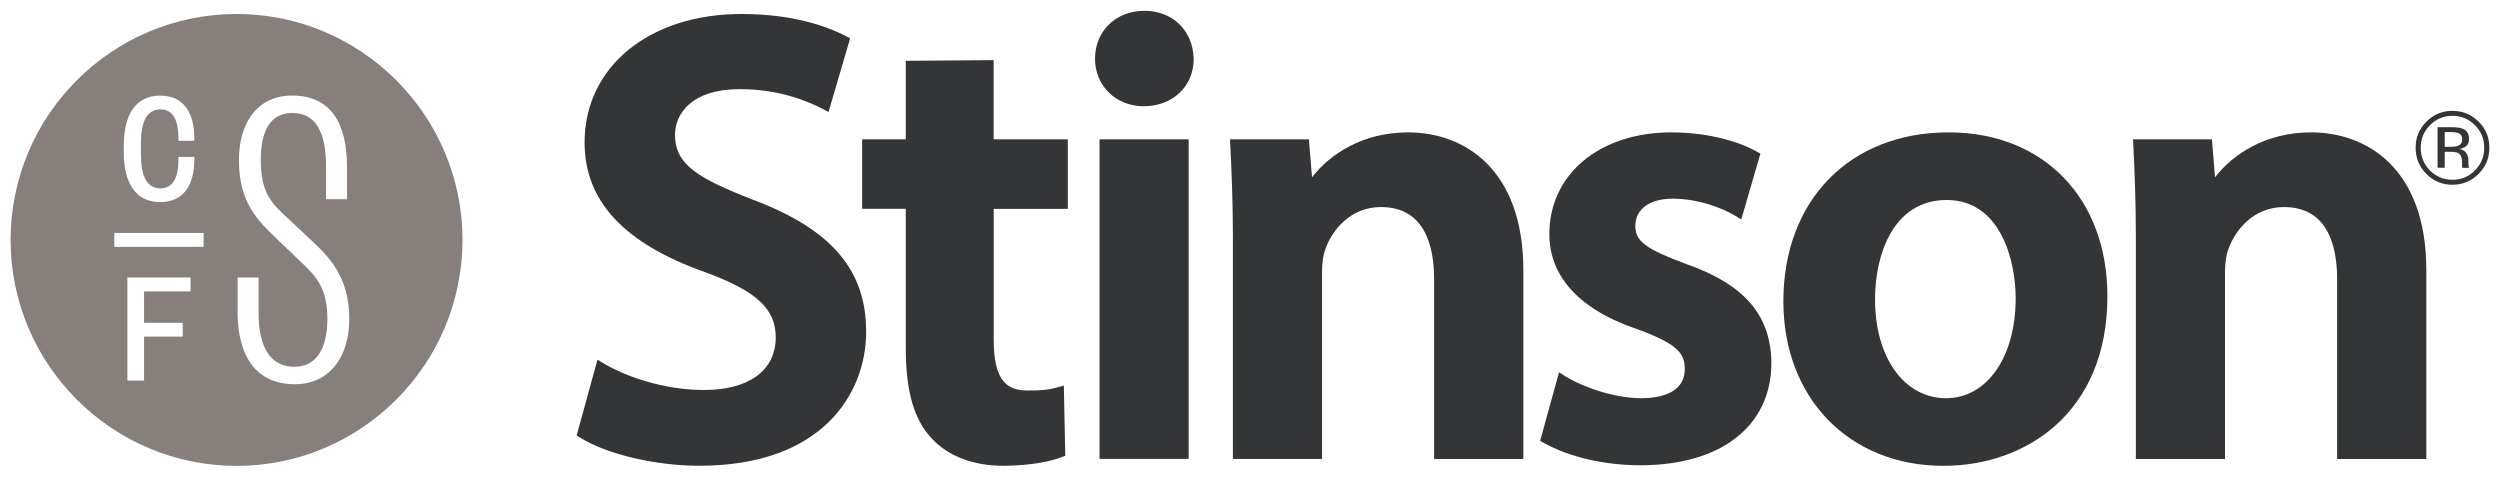
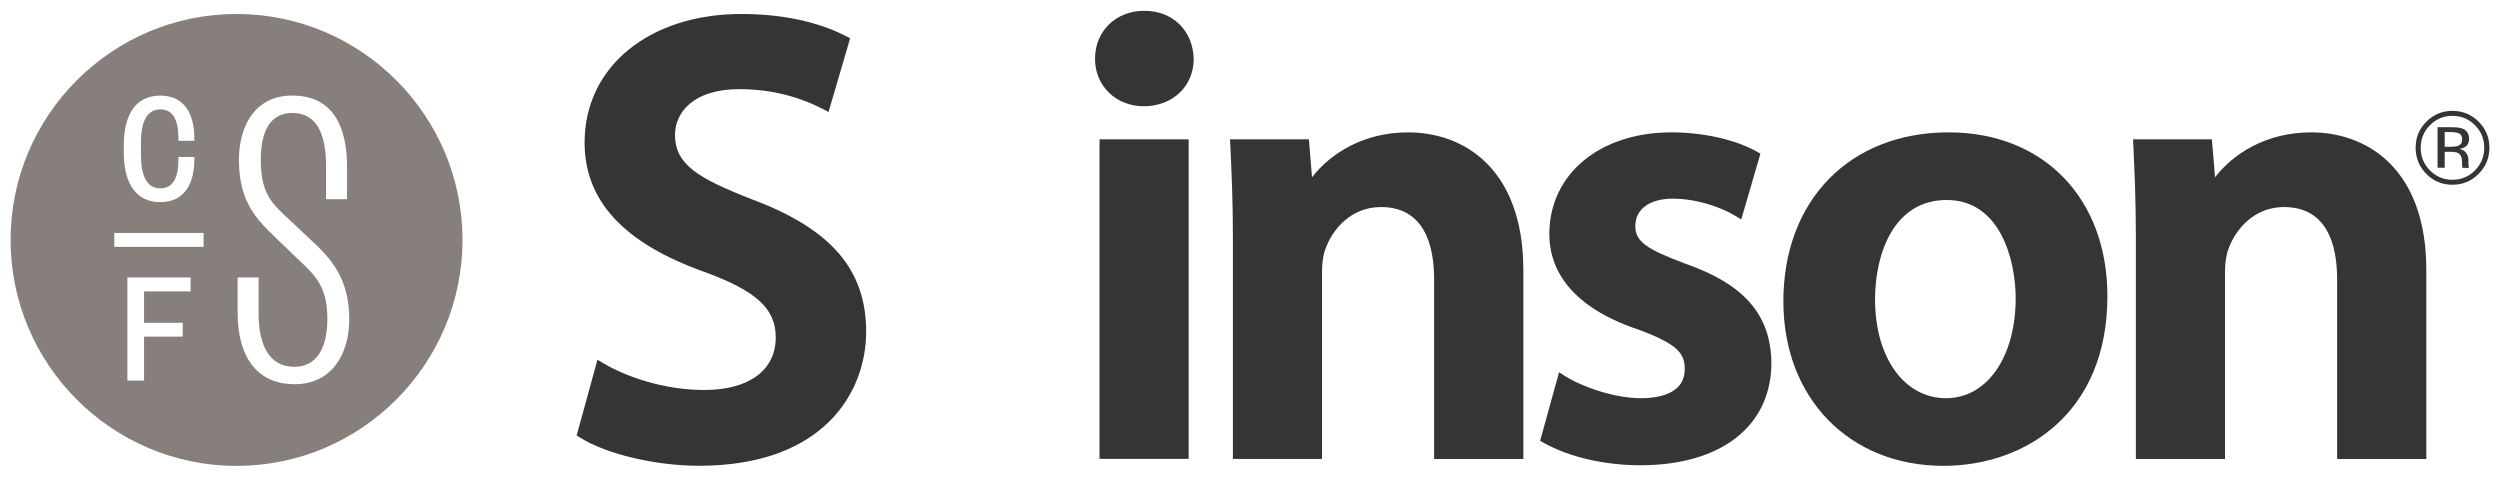
<svg xmlns="http://www.w3.org/2000/svg" version="1.1" id="Layer_1" x="0px" y="0px" viewBox="0 0 472 90" enable-background="new 0 0 472 90" xml:space="preserve">
  <path fill="#867F7C" d="M44.66,2.64C21.14,2.64,2,21.77,2,45.3s19.14,42.66,42.66,42.66S87.32,68.82,87.32,45.3  S68.19,2.64,44.66,2.64z M23.37,27.48c0-6.06,2.41-9.43,6.89-9.43c4.45,0,6.43,3.31,6.43,8.07v0.46h-3v-0.46  c0-3.28-0.93-5.47-3.4-5.47c-2.53,0-3.68,2.29-3.68,6.34v2.23c0,4.05,1.14,6.34,3.68,6.34c2.47,0,3.4-2.19,3.4-5.47v-0.46h3v0.46  c0,4.76-1.98,8.07-6.43,8.07c-4.48,0-6.89-3.37-6.89-9.43V27.48z M35.97,55.02H27.2v5.93h7.3v2.6h-7.3v8.31h-3.15V52.39h11.93V55.02  z M38.44,46.61H21.58v-2.63h16.86V46.61z M55.66,72.54c-7.42,0-10.8-5.48-10.8-13.58v-6.58h3.96v6.75c0,6.49,2.28,10.12,6.75,10.12  c4.22,0,6.24-3.54,6.24-9.03c0-6.24-2.36-8.27-5.65-11.39l-4.13-3.96c-3.37-3.29-6.92-6.58-6.92-14.68  c0-6.83,3.37-12.15,10.04-12.15c7.42,0,10.37,5.4,10.37,13.5v6.07h-3.96v-6.24c0-6.24-1.86-10.04-6.33-10.04  c-4.22,0-5.99,3.37-5.99,8.86c0,6.41,2.11,8.27,5.4,11.3l4.05,3.8c3.46,3.21,7.25,7,7.25,14.93C65.95,67.23,62.33,72.54,55.66,72.54  z" />
  <path fill="#343536" d="M140,2.64c-17.45,0-29.63,9.98-29.63,24.25c0,11.02,7.38,19.01,22.57,24.43  c9.85,3.59,13.52,6.95,13.52,12.38c0,6.22-5.06,9.93-13.52,9.93c-7.72,0-14.85-2.58-18.94-5l-1.2-0.71l-0.37,1.35l-3.35,12.19  l-0.21,0.77l0.68,0.41c5.01,3.12,14.24,5.3,22.43,5.3c23.28,0,31.55-13.64,31.55-25.33c0-11.66-6.59-19.34-21.37-24.9  c-10.38-4.04-14.72-6.63-14.72-12.26c0-3.98,3.19-8.62,12.19-8.62c7.03,0,12.39,2.02,15.64,3.71l1.15,0.6l0.37-1.24l3.47-11.83  l0.24-0.85l-0.78-0.4C156.02,4.91,149.58,2.64,140,2.64" />
-   <path fill="#343536" d="M187.6,11.35l-1.08,0.01l-14.45,0.11l-1.06,0.01v1.06V26.3h-7.18h-1.06v1.06v10.99v1.07h1.06h7.18v26.3  c0,8.17,1.57,13.61,4.96,17.12c3.03,3.28,7.81,5.1,13.44,5.1c5.04,0,8.99-0.84,11.02-1.62l0.7-0.27l-0.02-0.75l-0.23-11.12  l-0.03-1.39l-1.33,0.38c-1.49,0.42-2.76,0.56-5.44,0.56c-3.89,0-6.47-1.64-6.47-9.69V39.43h12.92h1.07v-1.07V27.37V26.3h-1.07H187.6  V12.43V11.35L187.6,11.35z" />
  <path fill="#343536" d="M216.06,2.04c-5.39,0-9.32,3.81-9.32,9.07c0,5.1,3.95,8.95,9.19,8.95c5.47,0,9.44-3.77,9.44-8.95  C225.23,5.76,221.4,2.04,216.06,2.04 M224.42,26.3h-1.07h-14.7h-1.06v1.06v58.21v1.07h1.06h14.7h1.07v-1.07V27.37V26.3L224.42,26.3z  " />
  <path fill="#343536" d="M265.86,24.99c-8.56,0-14.72,4.07-18.15,8.47l-0.51-6.18l-0.08-0.98h-0.98h-12.79h-1.13l0.06,1.12  c0.24,4.84,0.49,10.57,0.49,17.28v40.88v1.07h1.06h14.7h1.07v-1.07v-34.3c0-1.64,0.24-3.27,0.64-4.26c1.29-3.68,4.8-7.93,10.48-7.93  c8.3,0,10.04,7.41,10.04,13.63v32.87v1.07h1.07h14.71h1.07v-1.07V51.03C287.6,31.83,276.37,24.99,265.86,24.99" />
  <path fill="#343536" d="M315.57,24.99c-13.58,0-23.06,7.91-23.06,19.23c0,5.63,2.91,13.32,16.74,17.98  c7.55,2.77,8.83,4.55,8.83,7.48c0,4.79-5.17,5.5-8.26,5.5c-4.99,0-11.07-2.12-14.25-4.13l-1.22-0.77l-0.38,1.38L291,82.42  l-0.23,0.81l0.74,0.41c4.8,2.67,11.44,4.2,18.2,4.2c15.26,0,24.73-7.42,24.73-19.36c-0.12-9.06-5.14-14.82-16.25-18.7  c-7.5-2.79-9.44-4.25-9.44-7.12c0-3.17,2.7-5.15,7.06-5.15c4.75,0,9.3,1.73,11.75,3.2l1.19,0.72l0.39-1.33l2.99-10.28l0.24-0.82  l-0.74-0.41C327.54,26.33,321.54,24.99,315.57,24.99" />
  <path fill="#343536" d="M367.89,24.99c-18.65,0-31.19,12.82-31.19,31.9c0,18.29,12.44,31.06,30.23,31.06  c15.4,0,30.95-9.9,30.95-32.02C397.88,37.42,385.82,24.99,367.89,24.99 M367.41,75.18c-7.89,0-13.4-7.67-13.4-18.65  c0-8.66,3.55-18.77,13.52-18.77c10.29,0,13.03,11.65,13.03,18.53C380.56,67.41,375.15,75.18,367.41,75.18" />
  <path fill="#343536" d="M436.35,24.99c-8.57,0-14.72,4.07-18.15,8.47l-0.51-6.17l-0.08-0.98h-0.98h-12.79h-1.12l0.05,1.12  c0.23,4.76,0.48,10.41,0.48,17.28v40.88v1.07h1.06h14.71h1.06v-1.07v-34.3c0-1.65,0.25-3.28,0.65-4.26  c1.29-3.68,4.8-7.94,10.48-7.94c8.3,0,10.04,7.41,10.04,13.63v32.87v1.07h1.06h14.71h1.07v-1.07V51.03  C458.11,31.83,446.87,24.99,436.35,24.99" />
  <path fill="#343536" d="M464.34,25.23c-0.34-0.19-0.88-0.29-1.63-0.29h-1.15v2.77h1.22c0.57,0,1-0.06,1.29-0.17  c0.53-0.21,0.79-0.61,0.79-1.2C464.85,25.8,464.68,25.42,464.34,25.23L464.34,25.23z M462.88,24.02c0.95,0,1.65,0.09,2.09,0.28  c0.79,0.33,1.19,0.98,1.19,1.94c0,0.68-0.25,1.19-0.75,1.51c-0.26,0.17-0.63,0.3-1.11,0.37c0.6,0.1,1.04,0.34,1.31,0.75  c0.28,0.41,0.42,0.8,0.42,1.19v0.56c0,0.18,0.01,0.37,0.02,0.57c0.01,0.2,0.03,0.34,0.07,0.4l0.05,0.1h-1.26  c-0.01-0.03-0.01-0.05-0.02-0.08c-0.01-0.03-0.01-0.05-0.02-0.09l-0.03-0.25v-0.61c0-0.88-0.24-1.47-0.72-1.75  c-0.29-0.16-0.79-0.25-1.5-0.25h-1.06v3.01h-1.35v-7.66H462.88L462.88,24.02z M458.78,23.64c-1.17,1.17-1.75,2.59-1.75,4.25  c0,1.67,0.58,3.1,1.74,4.28c1.17,1.18,2.58,1.77,4.25,1.77c1.67,0,3.08-0.59,4.25-1.77c1.17-1.18,1.75-2.6,1.75-4.28  c0-1.66-0.58-3.08-1.75-4.25c-1.17-1.18-2.59-1.77-4.25-1.77C461.36,21.87,459.95,22.46,458.78,23.64L458.78,23.64z M467.96,32.83  c-1.36,1.37-3.01,2.05-4.94,2.05c-1.93,0-3.58-0.68-4.93-2.05c-1.35-1.36-2.02-3.01-2.02-4.95c0-1.92,0.68-3.56,2.04-4.92  c1.36-1.36,2.99-2.03,4.91-2.03c1.93,0,3.58,0.68,4.94,2.03c1.36,1.36,2.04,3,2.04,4.92C470,29.81,469.32,31.46,467.96,32.83  L467.96,32.83z" />
</svg>